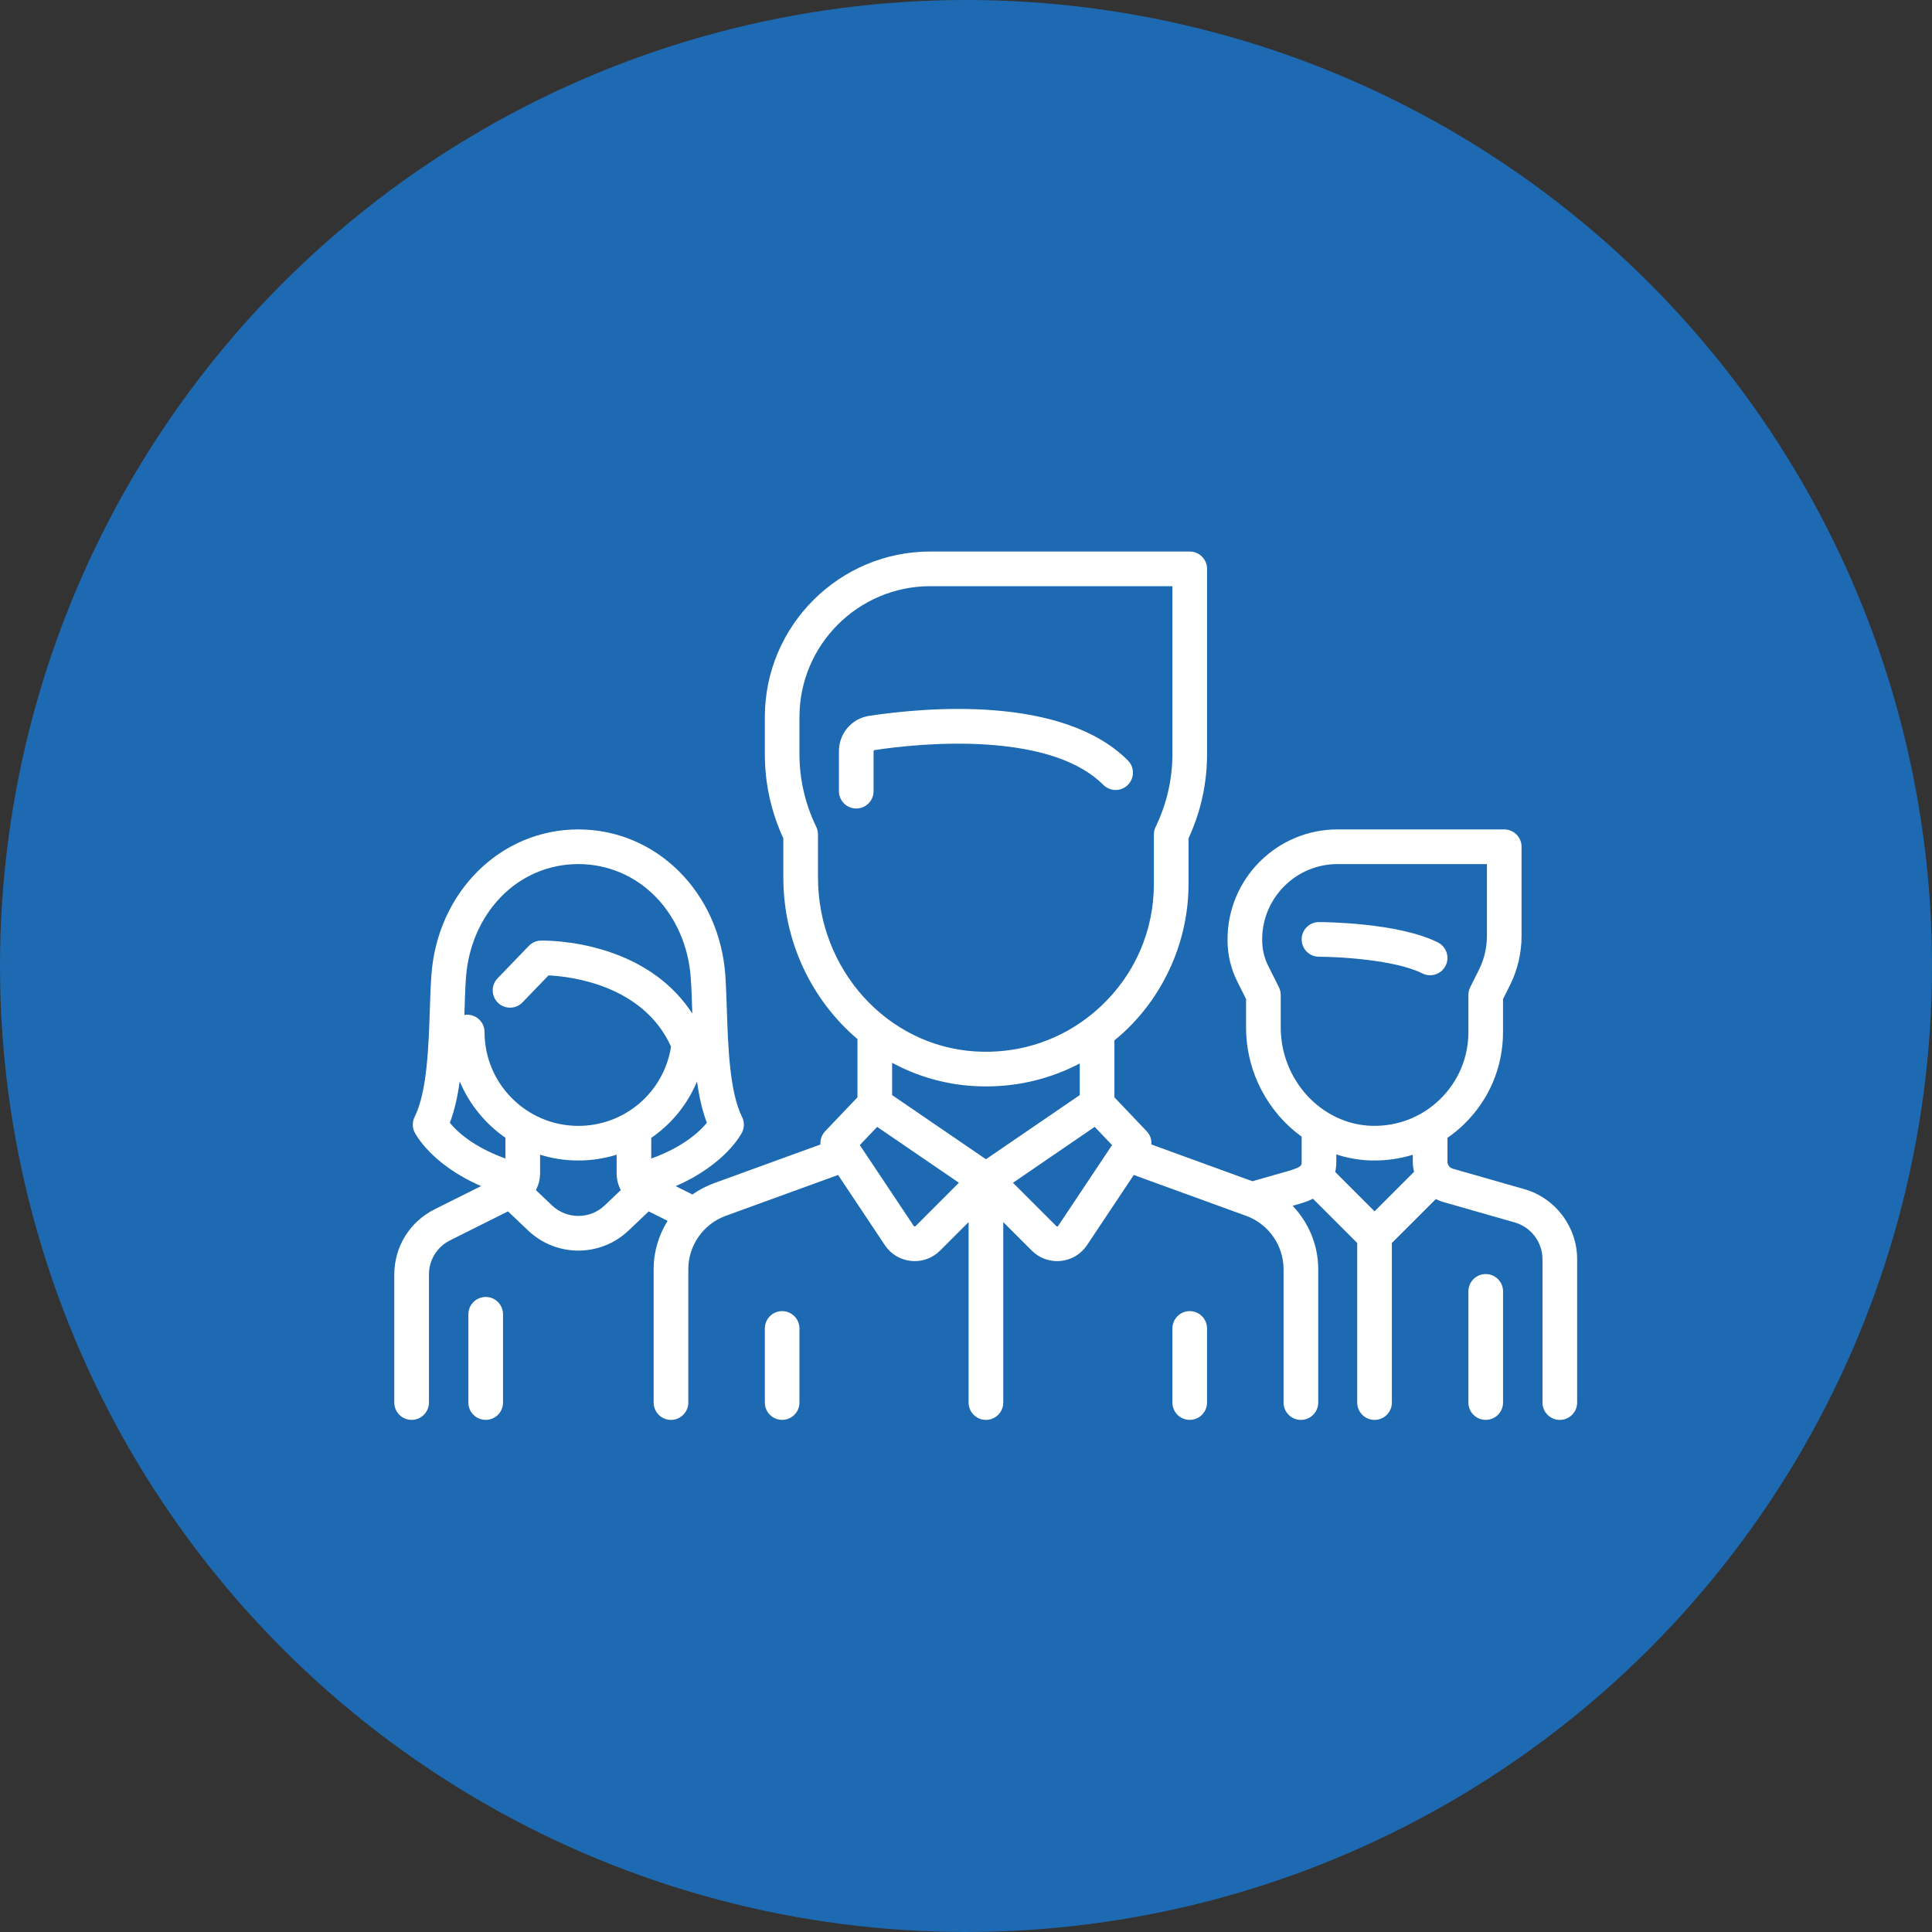
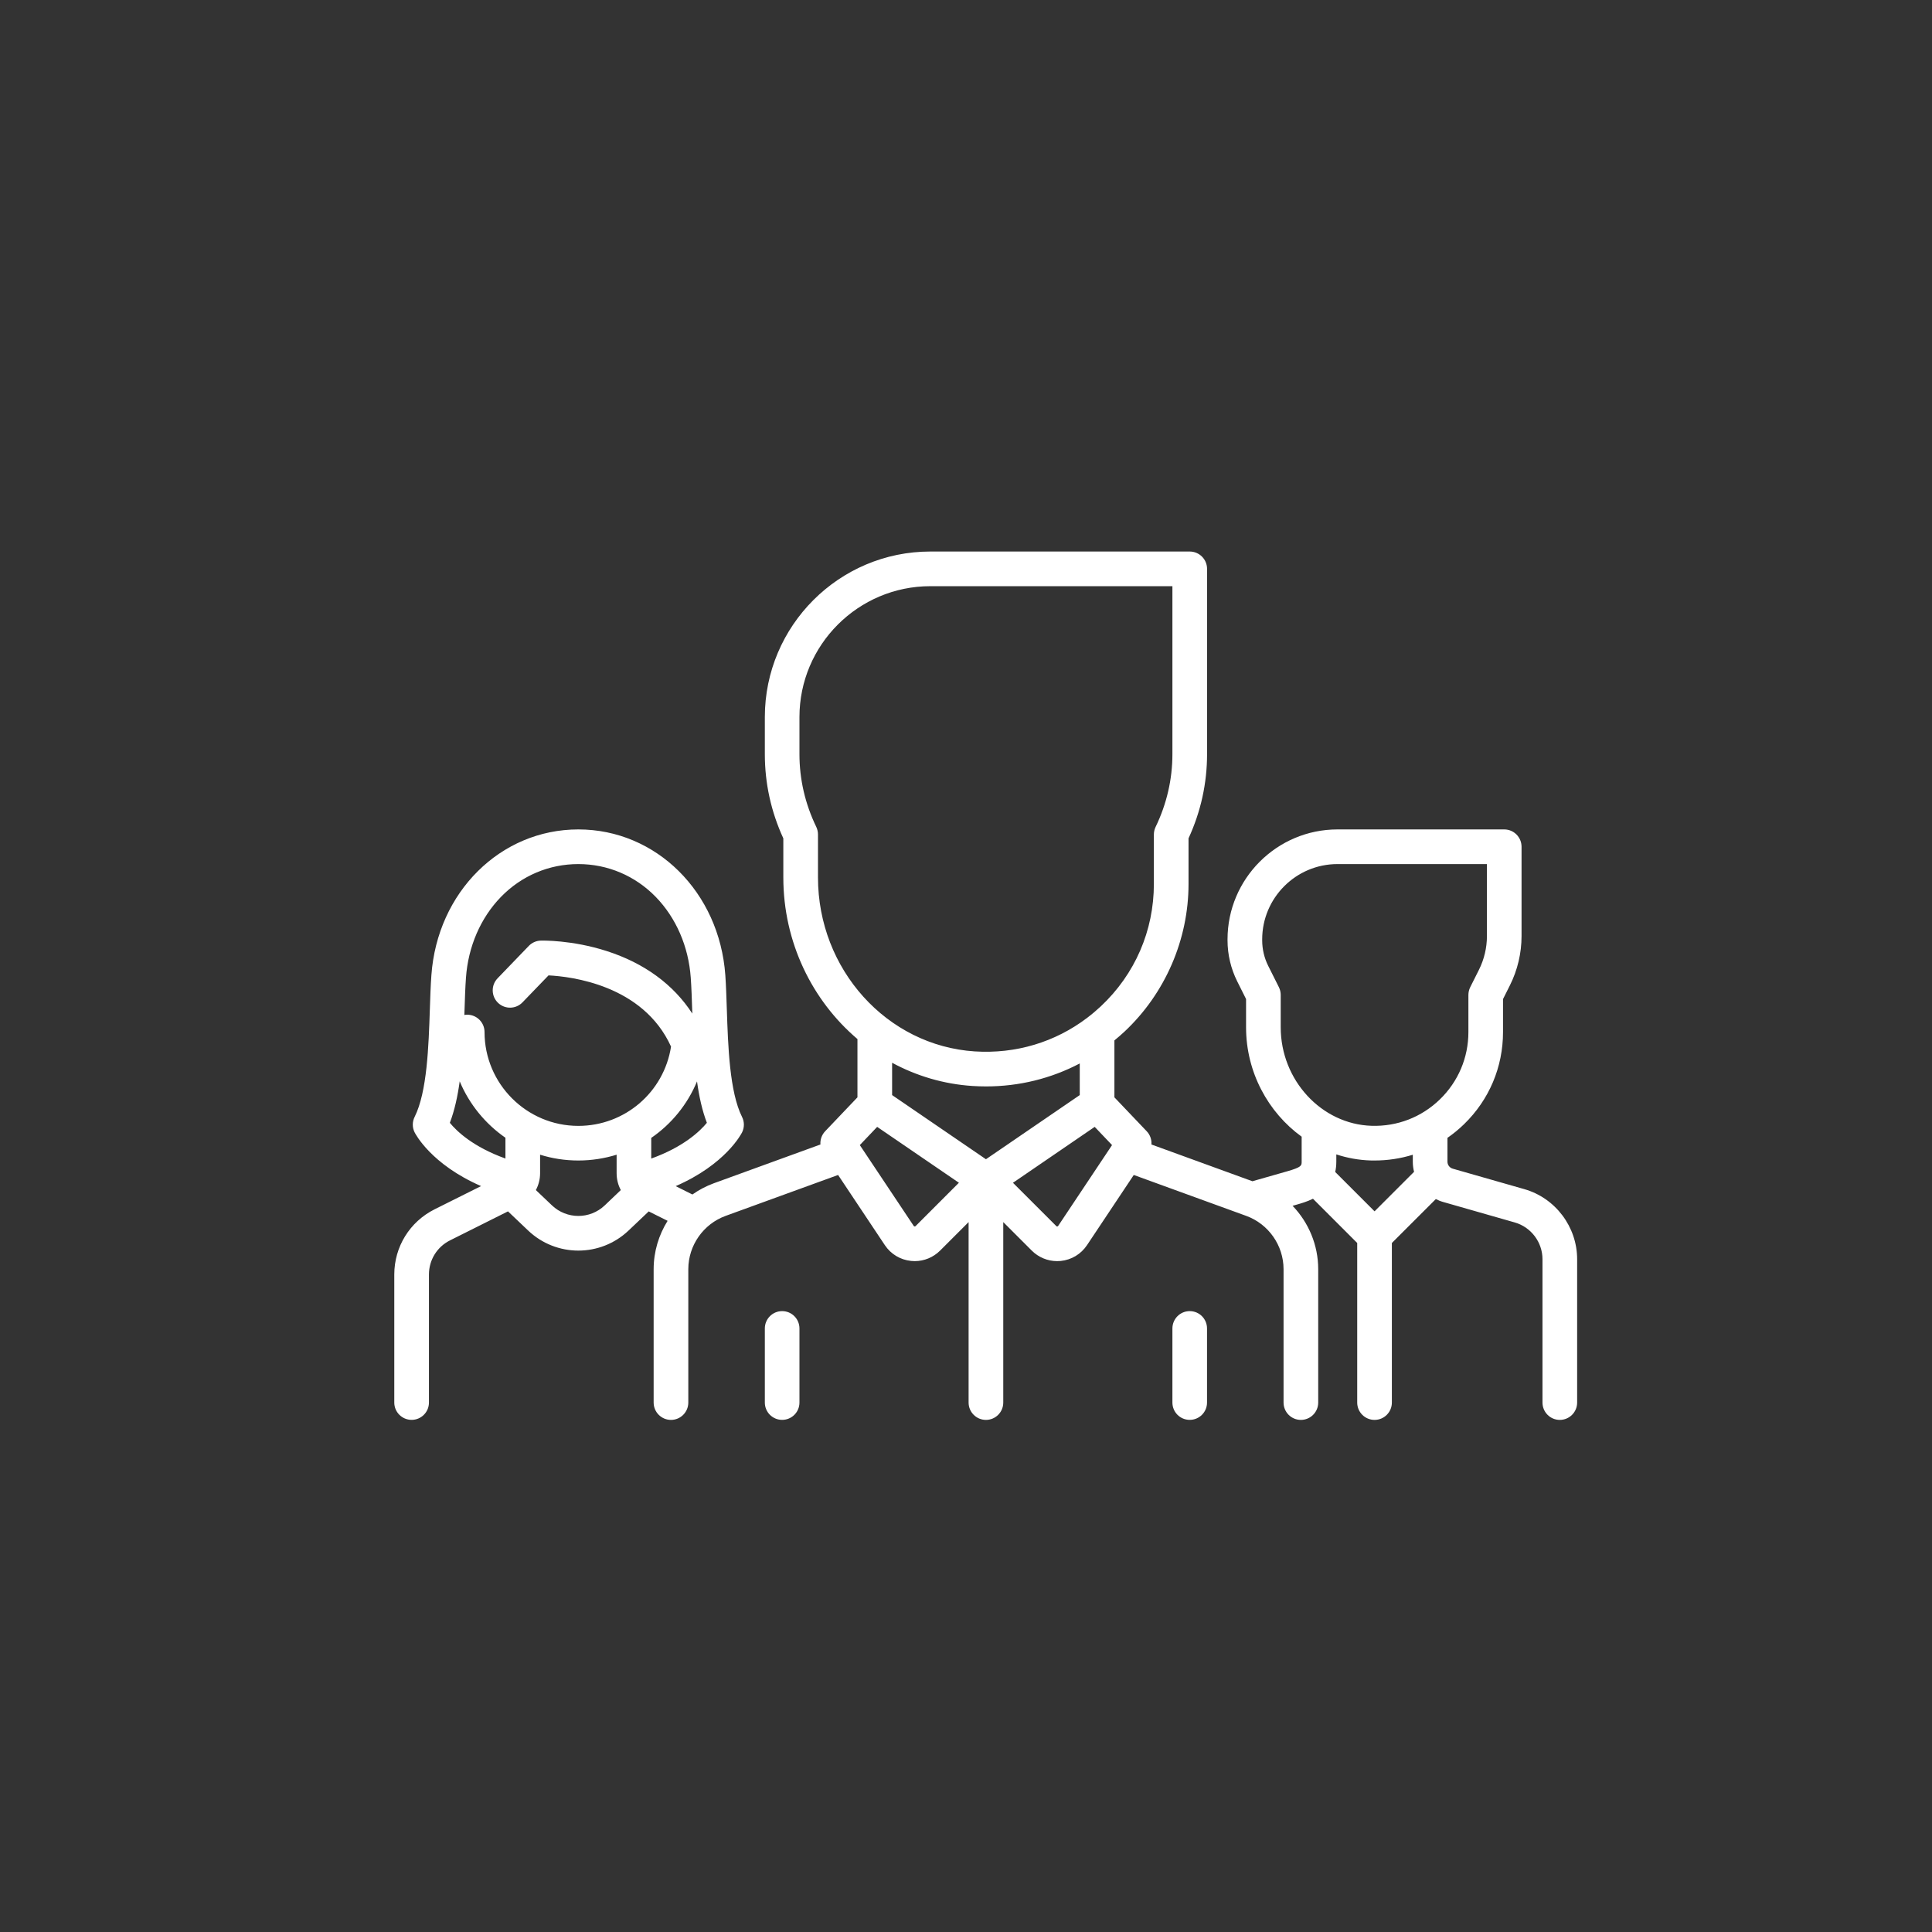
<svg xmlns="http://www.w3.org/2000/svg" width="49" height="49" viewBox="0 0 49 49" fill="none">
  <rect x="0" y="0" width="49" height="49" fill="#333333" stroke="none" />
-   <circle cx="24.5" cy="24.5" r="24.5" fill="#1D6AB2" />
-   <path d="M36.468 23.902C35.447 23.392 33.533 23.386 33.452 23.386C33.209 23.386 33.013 23.582 33.013 23.825C33.013 24.068 33.209 24.265 33.452 24.265C33.946 24.265 35.38 24.341 36.075 24.688C36.138 24.72 36.205 24.735 36.271 24.735C36.432 24.735 36.587 24.646 36.664 24.492C36.773 24.275 36.685 24.011 36.468 23.902Z" fill="white" />
  <path d="M38.659 30.159L36.844 29.64C36.766 29.618 36.711 29.545 36.711 29.464V28.858C36.859 28.756 36.999 28.641 37.131 28.513C37.769 27.894 38.12 27.064 38.12 26.175V25.339L38.296 24.988C38.489 24.602 38.59 24.171 38.59 23.741V21.476C38.59 21.233 38.394 21.036 38.151 21.036H33.922C32.384 21.036 31.133 22.287 31.133 23.825V23.851C31.133 24.209 31.218 24.568 31.378 24.888L31.603 25.338V26.056C31.603 27.194 32.164 28.215 33.013 28.829L33.013 29.464C33.013 29.561 33.013 29.602 32.65 29.706L31.764 29.959L29.203 29.027C29.212 28.906 29.171 28.783 29.083 28.691L28.264 27.831V26.387C28.351 26.316 28.436 26.242 28.519 26.165C29.552 25.197 30.144 23.83 30.144 22.416V21.262C30.456 20.584 30.614 19.866 30.614 19.126V14.428C30.614 14.185 30.417 13.988 30.174 13.988H23.596C21.281 13.988 19.398 15.872 19.398 18.187V19.127C19.398 19.866 19.555 20.584 19.867 21.263V22.255C19.867 23.897 20.598 25.377 21.747 26.353V27.831L20.928 28.691C20.84 28.784 20.799 28.906 20.808 29.027L18.105 30.01C17.909 30.082 17.727 30.178 17.561 30.295L17.137 30.083C18.401 29.533 18.801 28.759 18.82 28.721C18.882 28.597 18.882 28.451 18.82 28.328C18.503 27.694 18.465 26.532 18.434 25.599C18.424 25.289 18.414 24.995 18.396 24.734C18.246 22.626 16.643 21.036 14.668 21.036C12.693 21.036 11.091 22.626 10.941 24.734C10.922 24.995 10.912 25.289 10.902 25.599C10.871 26.532 10.833 27.694 10.516 28.327C10.454 28.451 10.454 28.597 10.516 28.72C10.536 28.759 10.935 29.531 12.201 30.082L11.022 30.671C10.392 30.987 10 31.621 10 32.325V35.572C10 35.815 10.197 36.011 10.44 36.011C10.682 36.011 10.879 35.815 10.879 35.572V32.325C10.879 31.956 11.084 31.623 11.415 31.458L12.884 30.723L13.395 31.209C13.752 31.548 14.21 31.718 14.668 31.718C15.127 31.718 15.585 31.548 15.942 31.209L16.453 30.724L16.932 30.963C16.706 31.324 16.578 31.747 16.578 32.19V35.572C16.578 35.815 16.775 36.012 17.018 36.012C17.26 36.012 17.457 35.815 17.457 35.572V32.19C17.457 31.587 17.838 31.043 18.405 30.837L21.256 29.8L22.442 31.58C22.594 31.808 22.837 31.954 23.109 31.98C23.14 31.983 23.17 31.985 23.2 31.985C23.44 31.985 23.67 31.89 23.842 31.719L24.566 30.995V35.572C24.566 35.815 24.763 36.012 25.006 36.012C25.248 36.012 25.445 35.815 25.445 35.572V30.995L26.169 31.719C26.341 31.89 26.571 31.985 26.811 31.985C26.841 31.985 26.871 31.984 26.901 31.981C27.174 31.954 27.417 31.808 27.569 31.58L28.755 29.8L31.606 30.837C32.173 31.043 32.554 31.587 32.554 32.19V35.572C32.554 35.815 32.751 36.012 32.993 36.012C33.236 36.012 33.433 35.815 33.433 35.572V32.19C33.433 31.579 33.19 31.006 32.783 30.582L32.891 30.551C33.001 30.52 33.15 30.477 33.3 30.403L34.422 31.525V35.572C34.422 35.815 34.619 36.012 34.862 36.012C35.105 36.012 35.301 35.815 35.301 35.572V31.525L36.416 30.411C36.475 30.441 36.537 30.467 36.602 30.485L38.417 31.004C38.832 31.122 39.121 31.506 39.121 31.937V35.572C39.121 35.815 39.318 36.012 39.56 36.012C39.803 36.012 40 35.815 40 35.572V31.937C40 31.116 39.449 30.384 38.659 30.159ZM12.819 29.383C11.997 29.087 11.585 28.692 11.409 28.477C11.529 28.163 11.607 27.804 11.659 27.425C11.902 28.006 12.308 28.502 12.819 28.856V29.383ZM15.337 30.572C14.962 30.928 14.375 30.928 14 30.572L13.591 30.183C13.66 30.054 13.698 29.908 13.698 29.754V29.286C14.005 29.382 14.331 29.433 14.668 29.433C15.006 29.433 15.331 29.381 15.639 29.286L15.639 29.754C15.639 29.908 15.676 30.054 15.745 30.183L15.337 30.572ZM14.668 28.555C13.356 28.555 12.289 27.487 12.289 26.175C12.289 25.932 12.092 25.735 11.849 25.735C11.825 25.735 11.801 25.738 11.777 25.742C11.778 25.704 11.78 25.666 11.781 25.629C11.791 25.326 11.8 25.041 11.818 24.796C11.874 24.007 12.189 23.279 12.706 22.747C13.227 22.211 13.924 21.915 14.668 21.915C15.412 21.915 16.109 22.211 16.631 22.747C17.148 23.279 17.463 24.007 17.519 24.796C17.537 25.041 17.546 25.326 17.556 25.628C17.557 25.654 17.558 25.681 17.559 25.707C17.081 24.97 16.342 24.427 15.388 24.121C14.507 23.837 13.748 23.855 13.716 23.856C13.601 23.859 13.492 23.907 13.412 23.99L12.62 24.812C12.451 24.987 12.456 25.265 12.631 25.434C12.806 25.602 13.084 25.597 13.252 25.422L13.912 24.738C14.48 24.766 16.308 24.979 17.019 26.544C16.84 27.698 15.849 28.555 14.668 28.555ZM16.517 29.384L16.517 28.86C17.029 28.508 17.435 28.013 17.678 27.427C17.73 27.806 17.808 28.164 17.928 28.477C17.753 28.69 17.338 29.088 16.517 29.384ZM20.746 22.255V21.164C20.746 21.098 20.731 21.033 20.703 20.973C20.42 20.388 20.276 19.766 20.276 19.127V18.187C20.276 16.356 21.766 14.867 23.596 14.867H29.735V19.127C29.735 19.766 29.591 20.388 29.309 20.973C29.28 21.033 29.265 21.098 29.265 21.164V22.416C29.265 23.606 28.786 24.71 27.918 25.524C27.809 25.625 27.697 25.721 27.58 25.809C27.578 25.811 27.575 25.813 27.573 25.815C26.759 26.433 25.762 26.733 24.721 26.666C22.492 26.521 20.746 24.584 20.746 22.255ZM23.221 31.097C23.218 31.1 23.21 31.107 23.196 31.106C23.182 31.104 23.176 31.096 23.174 31.092L21.807 29.042L22.247 28.58L24.32 29.997L23.221 31.097ZM25.006 29.401L22.626 27.774V26.954C23.241 27.287 23.931 27.495 24.664 27.543C24.78 27.55 24.895 27.554 25.01 27.554C25.85 27.554 26.659 27.353 27.385 26.972V27.774L25.006 29.401ZM26.837 31.093C26.835 31.096 26.829 31.105 26.815 31.106C26.801 31.108 26.794 31.1 26.791 31.097L25.691 29.998L27.764 28.58L28.204 29.042L26.837 31.093ZM34.862 30.722L33.864 29.724C33.882 29.645 33.892 29.559 33.892 29.463L33.892 29.278C34.168 29.369 34.46 29.423 34.762 29.432C34.796 29.433 34.829 29.433 34.863 29.433C35.197 29.433 35.522 29.383 35.832 29.287V29.464C35.832 29.551 35.843 29.637 35.864 29.72L34.862 30.722ZM36.519 27.883C36.053 28.335 35.438 28.573 34.788 28.553C33.517 28.515 32.482 27.395 32.482 26.056V25.235C32.482 25.167 32.466 25.099 32.436 25.038L32.164 24.495C32.065 24.297 32.012 24.074 32.012 23.851V23.825C32.012 22.772 32.869 21.915 33.922 21.915H37.712V23.741C37.712 24.035 37.642 24.331 37.51 24.595L37.288 25.038C37.258 25.099 37.242 25.167 37.242 25.235V26.175C37.242 26.824 36.985 27.43 36.519 27.883Z" fill="white" />
-   <path d="M37.681 32.313C37.438 32.313 37.242 32.51 37.242 32.753V35.572C37.242 35.815 37.438 36.011 37.681 36.011C37.924 36.011 38.121 35.815 38.121 35.572V32.753C38.121 32.51 37.924 32.313 37.681 32.313Z" fill="white" />
-   <path d="M12.319 32.894C12.076 32.894 11.879 33.091 11.879 33.334V35.572C11.879 35.815 12.076 36.011 12.319 36.011C12.562 36.011 12.758 35.815 12.758 35.572V33.334C12.758 33.091 12.562 32.894 12.319 32.894Z" fill="white" />
-   <path d="M28.605 19.286C26.943 17.623 23.466 17.941 22.048 18.155C21.601 18.222 21.277 18.6 21.277 19.054V20.066C21.277 20.309 21.474 20.506 21.716 20.506C21.959 20.506 22.156 20.309 22.156 20.066V19.054C22.156 19.039 22.166 19.026 22.179 19.024C22.745 18.939 23.869 18.807 25.034 18.885C26.404 18.976 27.397 19.32 27.984 19.907C28.155 20.079 28.434 20.079 28.605 19.907C28.777 19.735 28.777 19.457 28.605 19.286Z" fill="white" />
  <path d="M19.837 33.253C19.594 33.253 19.398 33.45 19.398 33.693V35.572C19.398 35.815 19.594 36.011 19.837 36.011C20.08 36.011 20.276 35.815 20.276 35.572V33.693C20.276 33.45 20.08 33.253 19.837 33.253Z" fill="white" />
  <path d="M30.174 33.253C29.931 33.253 29.735 33.45 29.735 33.693V35.572C29.735 35.815 29.931 36.011 30.174 36.011C30.417 36.011 30.613 35.815 30.613 35.572V33.693C30.613 33.45 30.417 33.253 30.174 33.253Z" fill="white" />
</svg>